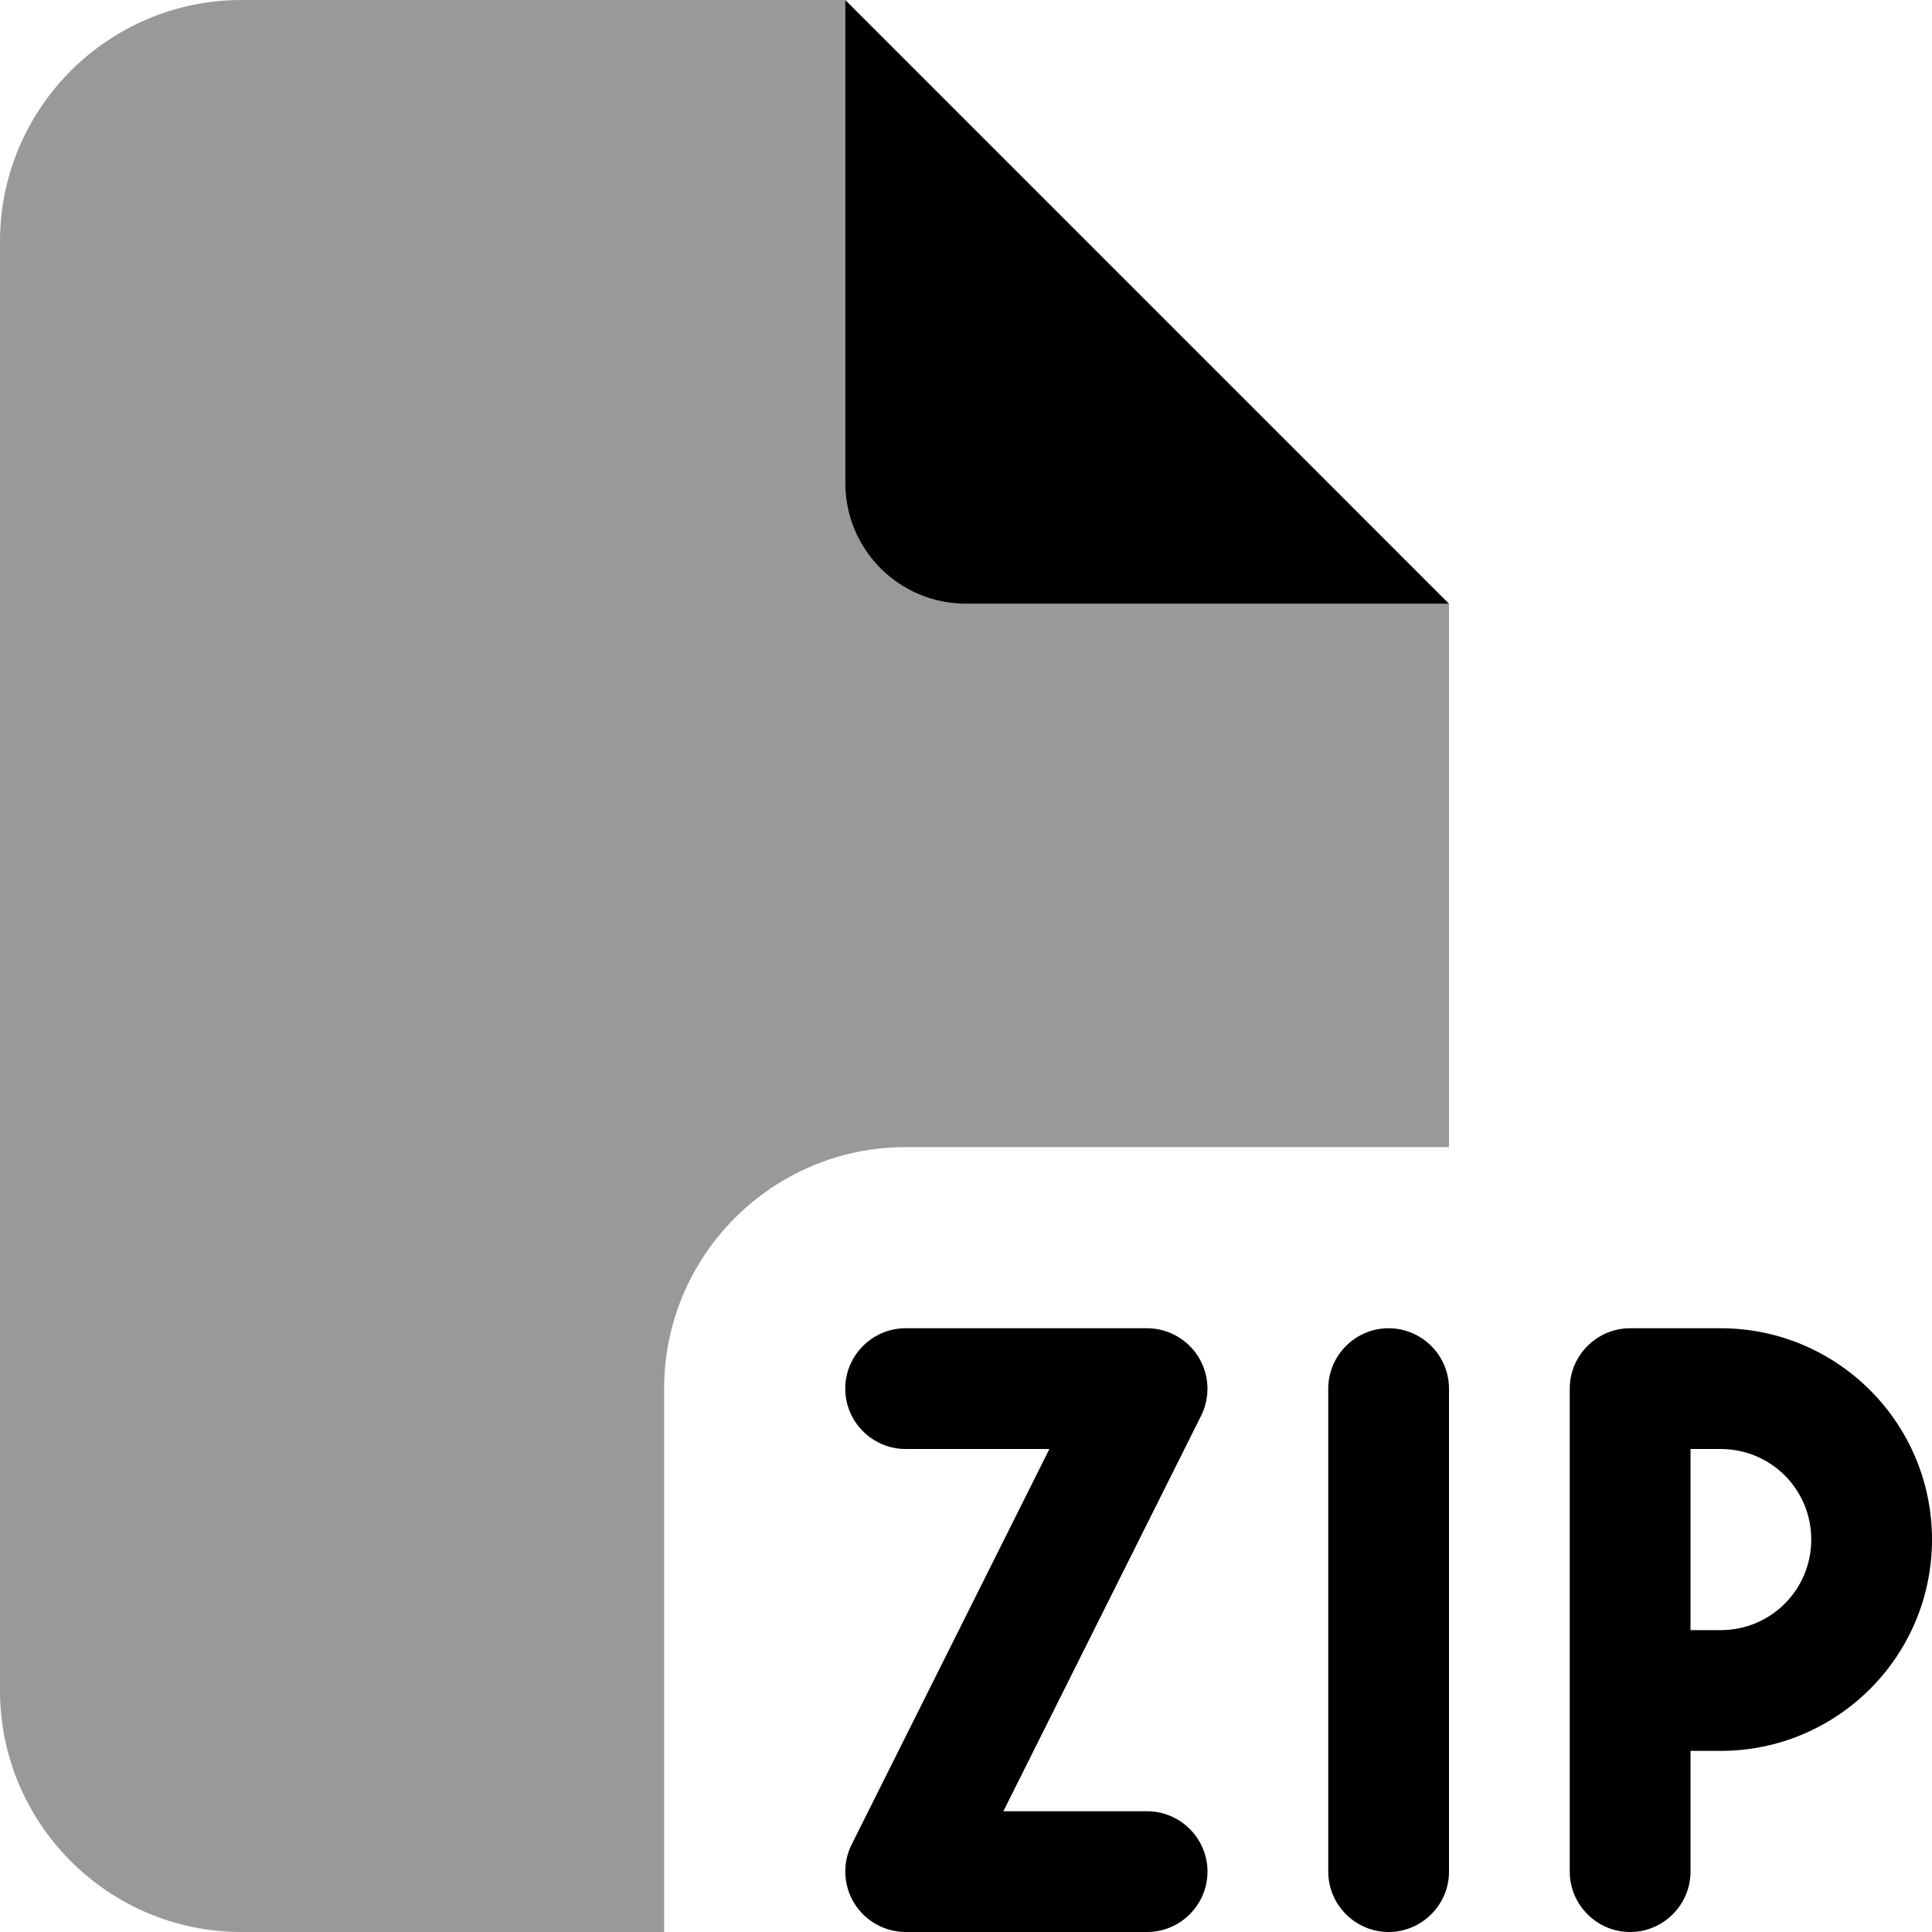
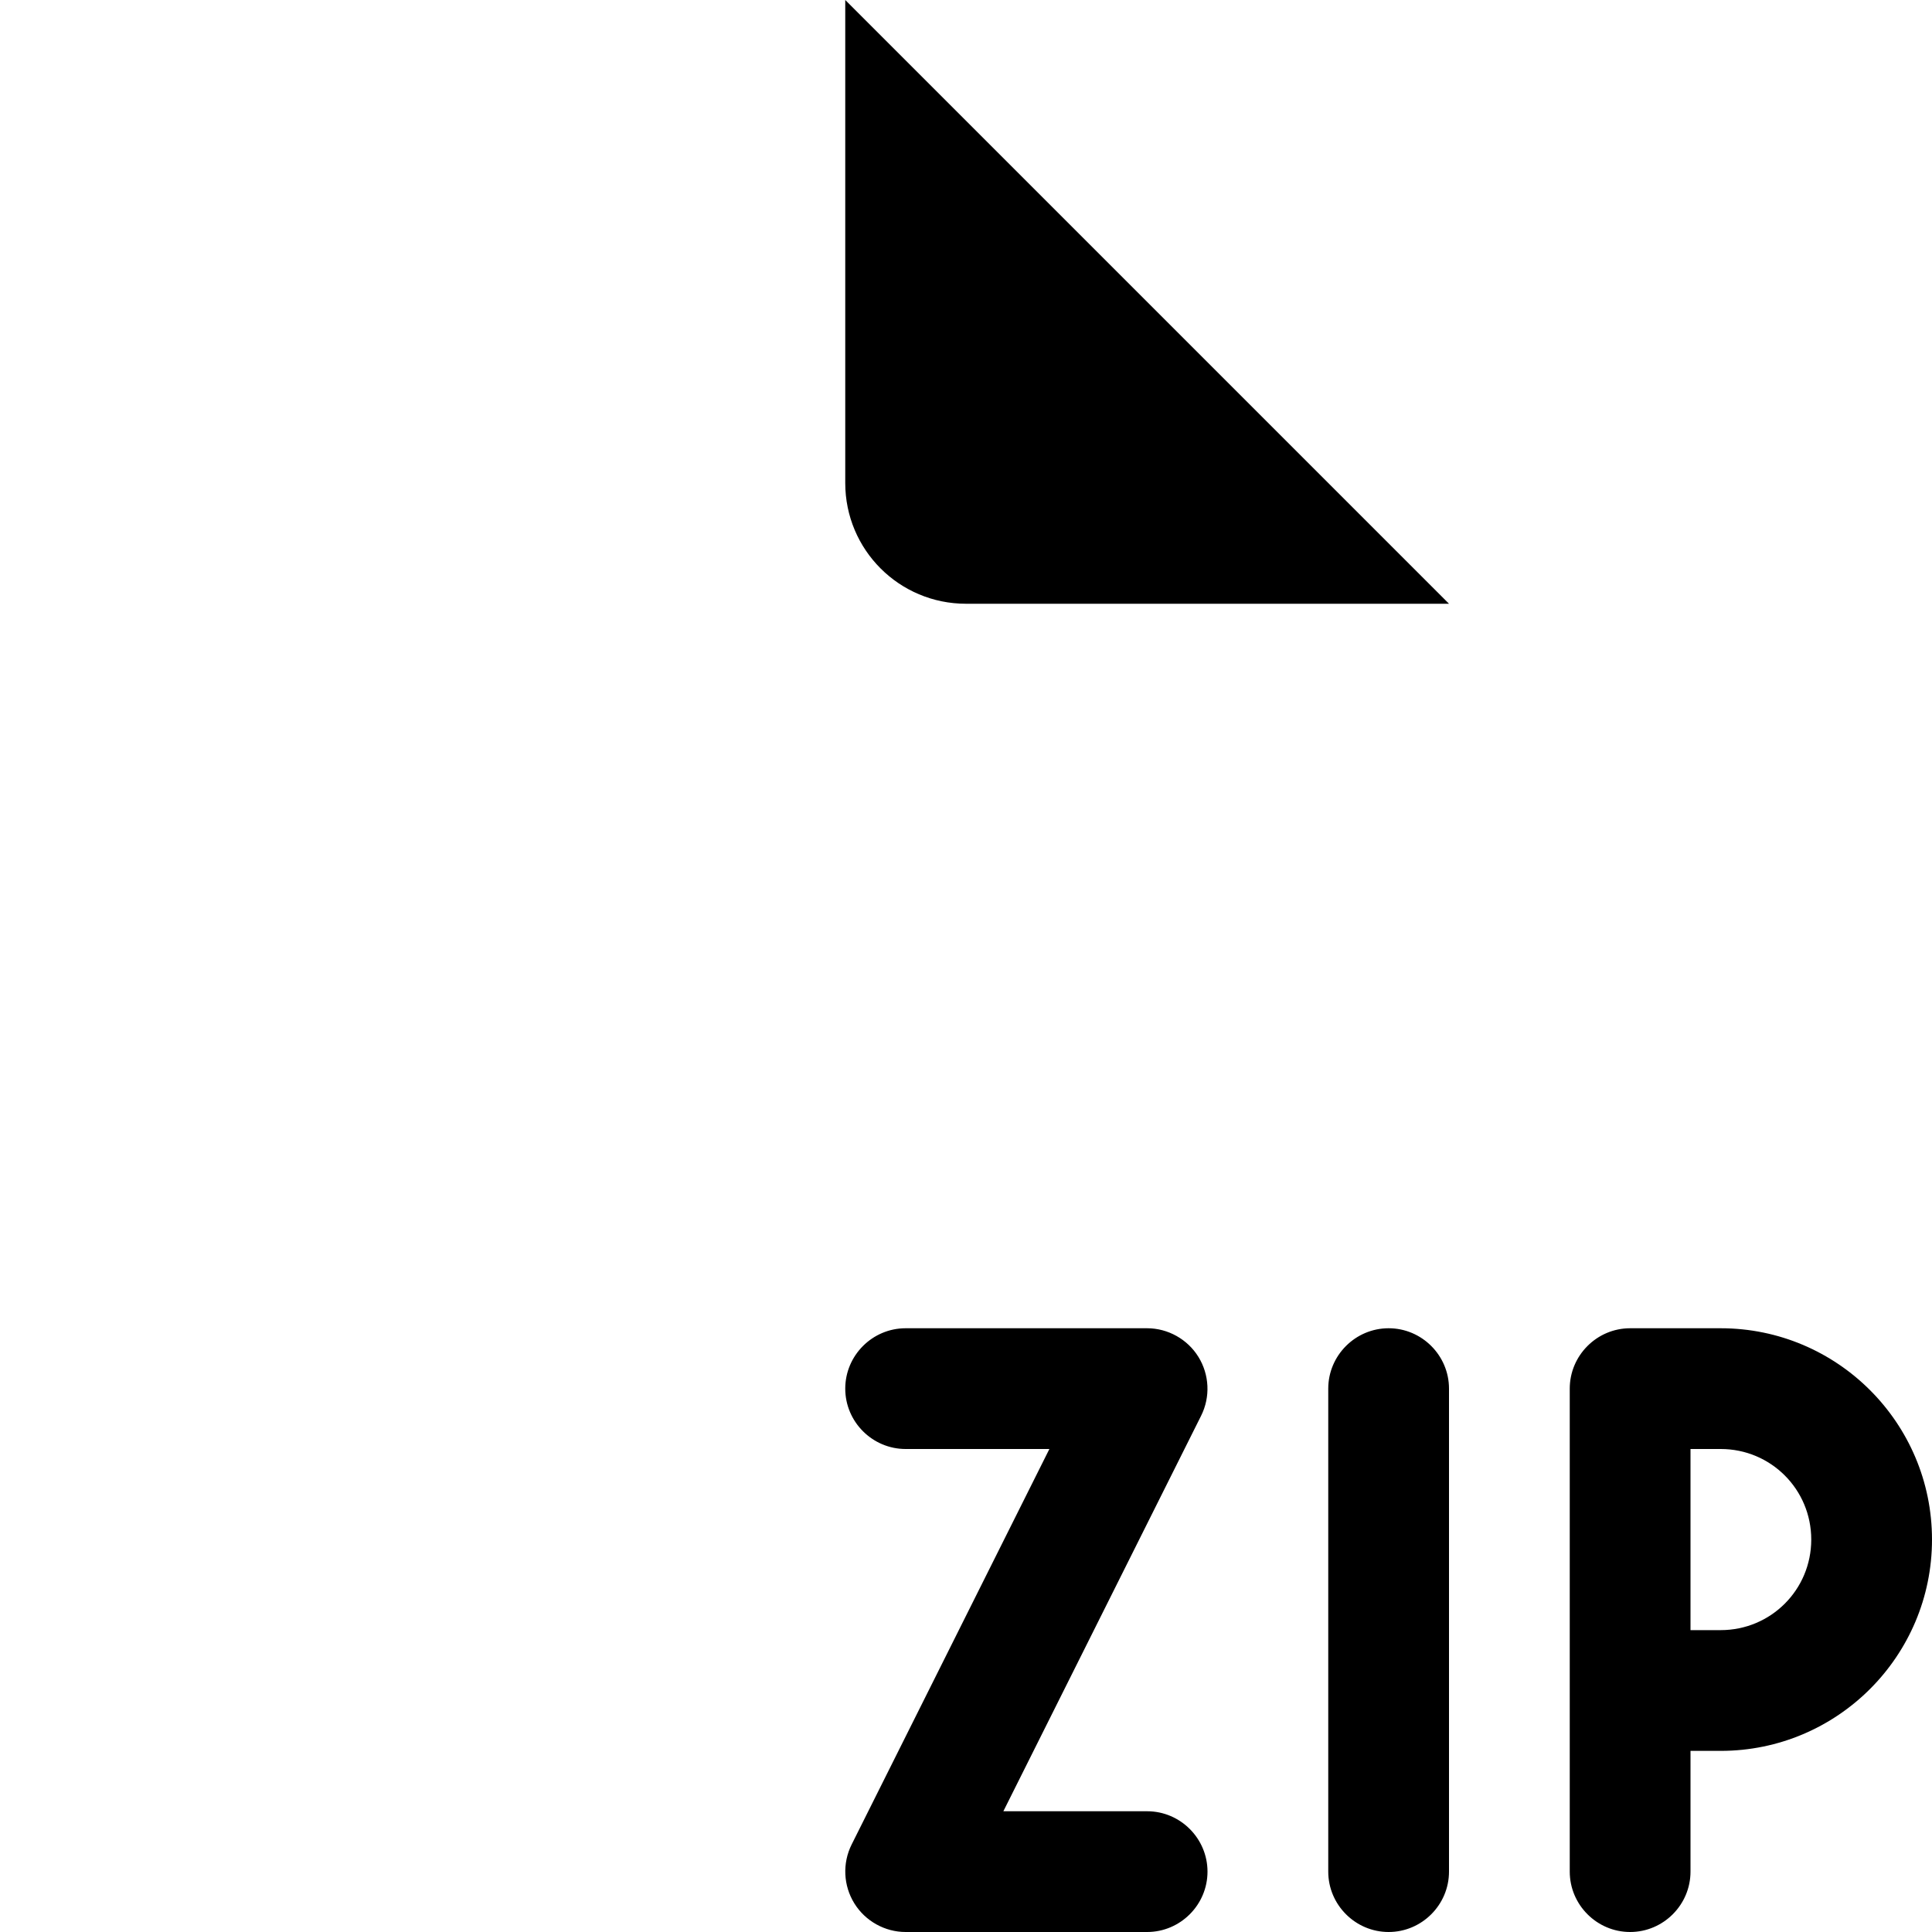
<svg xmlns="http://www.w3.org/2000/svg" viewBox="0 0 512 512">
  <defs>
    <style>.fa-secondary{opacity:.4}</style>
  </defs>
  <path class="fa-primary" d="M384 160L224 0V128c0 17.7 14.3 32 32 32H384zM240 352c-8.8 0-16 7.2-16 16s7.2 16 16 16h38.1L225.7 488.8c-2.5 5-2.2 10.9 .7 15.6s8.1 7.6 13.6 7.6h64c8.8 0 16-7.2 16-16s-7.2-16-16-16H265.9l52.4-104.8c2.5-5 2.2-10.9-.7-15.6s-8.1-7.6-13.6-7.6H240zm144 16c0-8.8-7.2-16-16-16s-16 7.2-16 16V496c0 8.8 7.2 16 16 16s16-7.2 16-16V368zm32 0v80 48c0 8.8 7.2 16 16 16s16-7.2 16-16V464h8c30.9 0 56-25.1 56-56s-25.1-56-56-56H432c-8.8 0-16 7.2-16 16zm32 64V384h8c13.3 0 24 10.7 24 24s-10.7 24-24 24h-8z" />
-   <path class="fa-secondary" d="M0 64C0 28.7 28.7 0 64 0H224V128c0 17.7 14.3 32 32 32H384V304H240c-35.3 0-64 28.7-64 64V512H64c-35.3 0-64-28.7-64-64V64z" />
</svg>